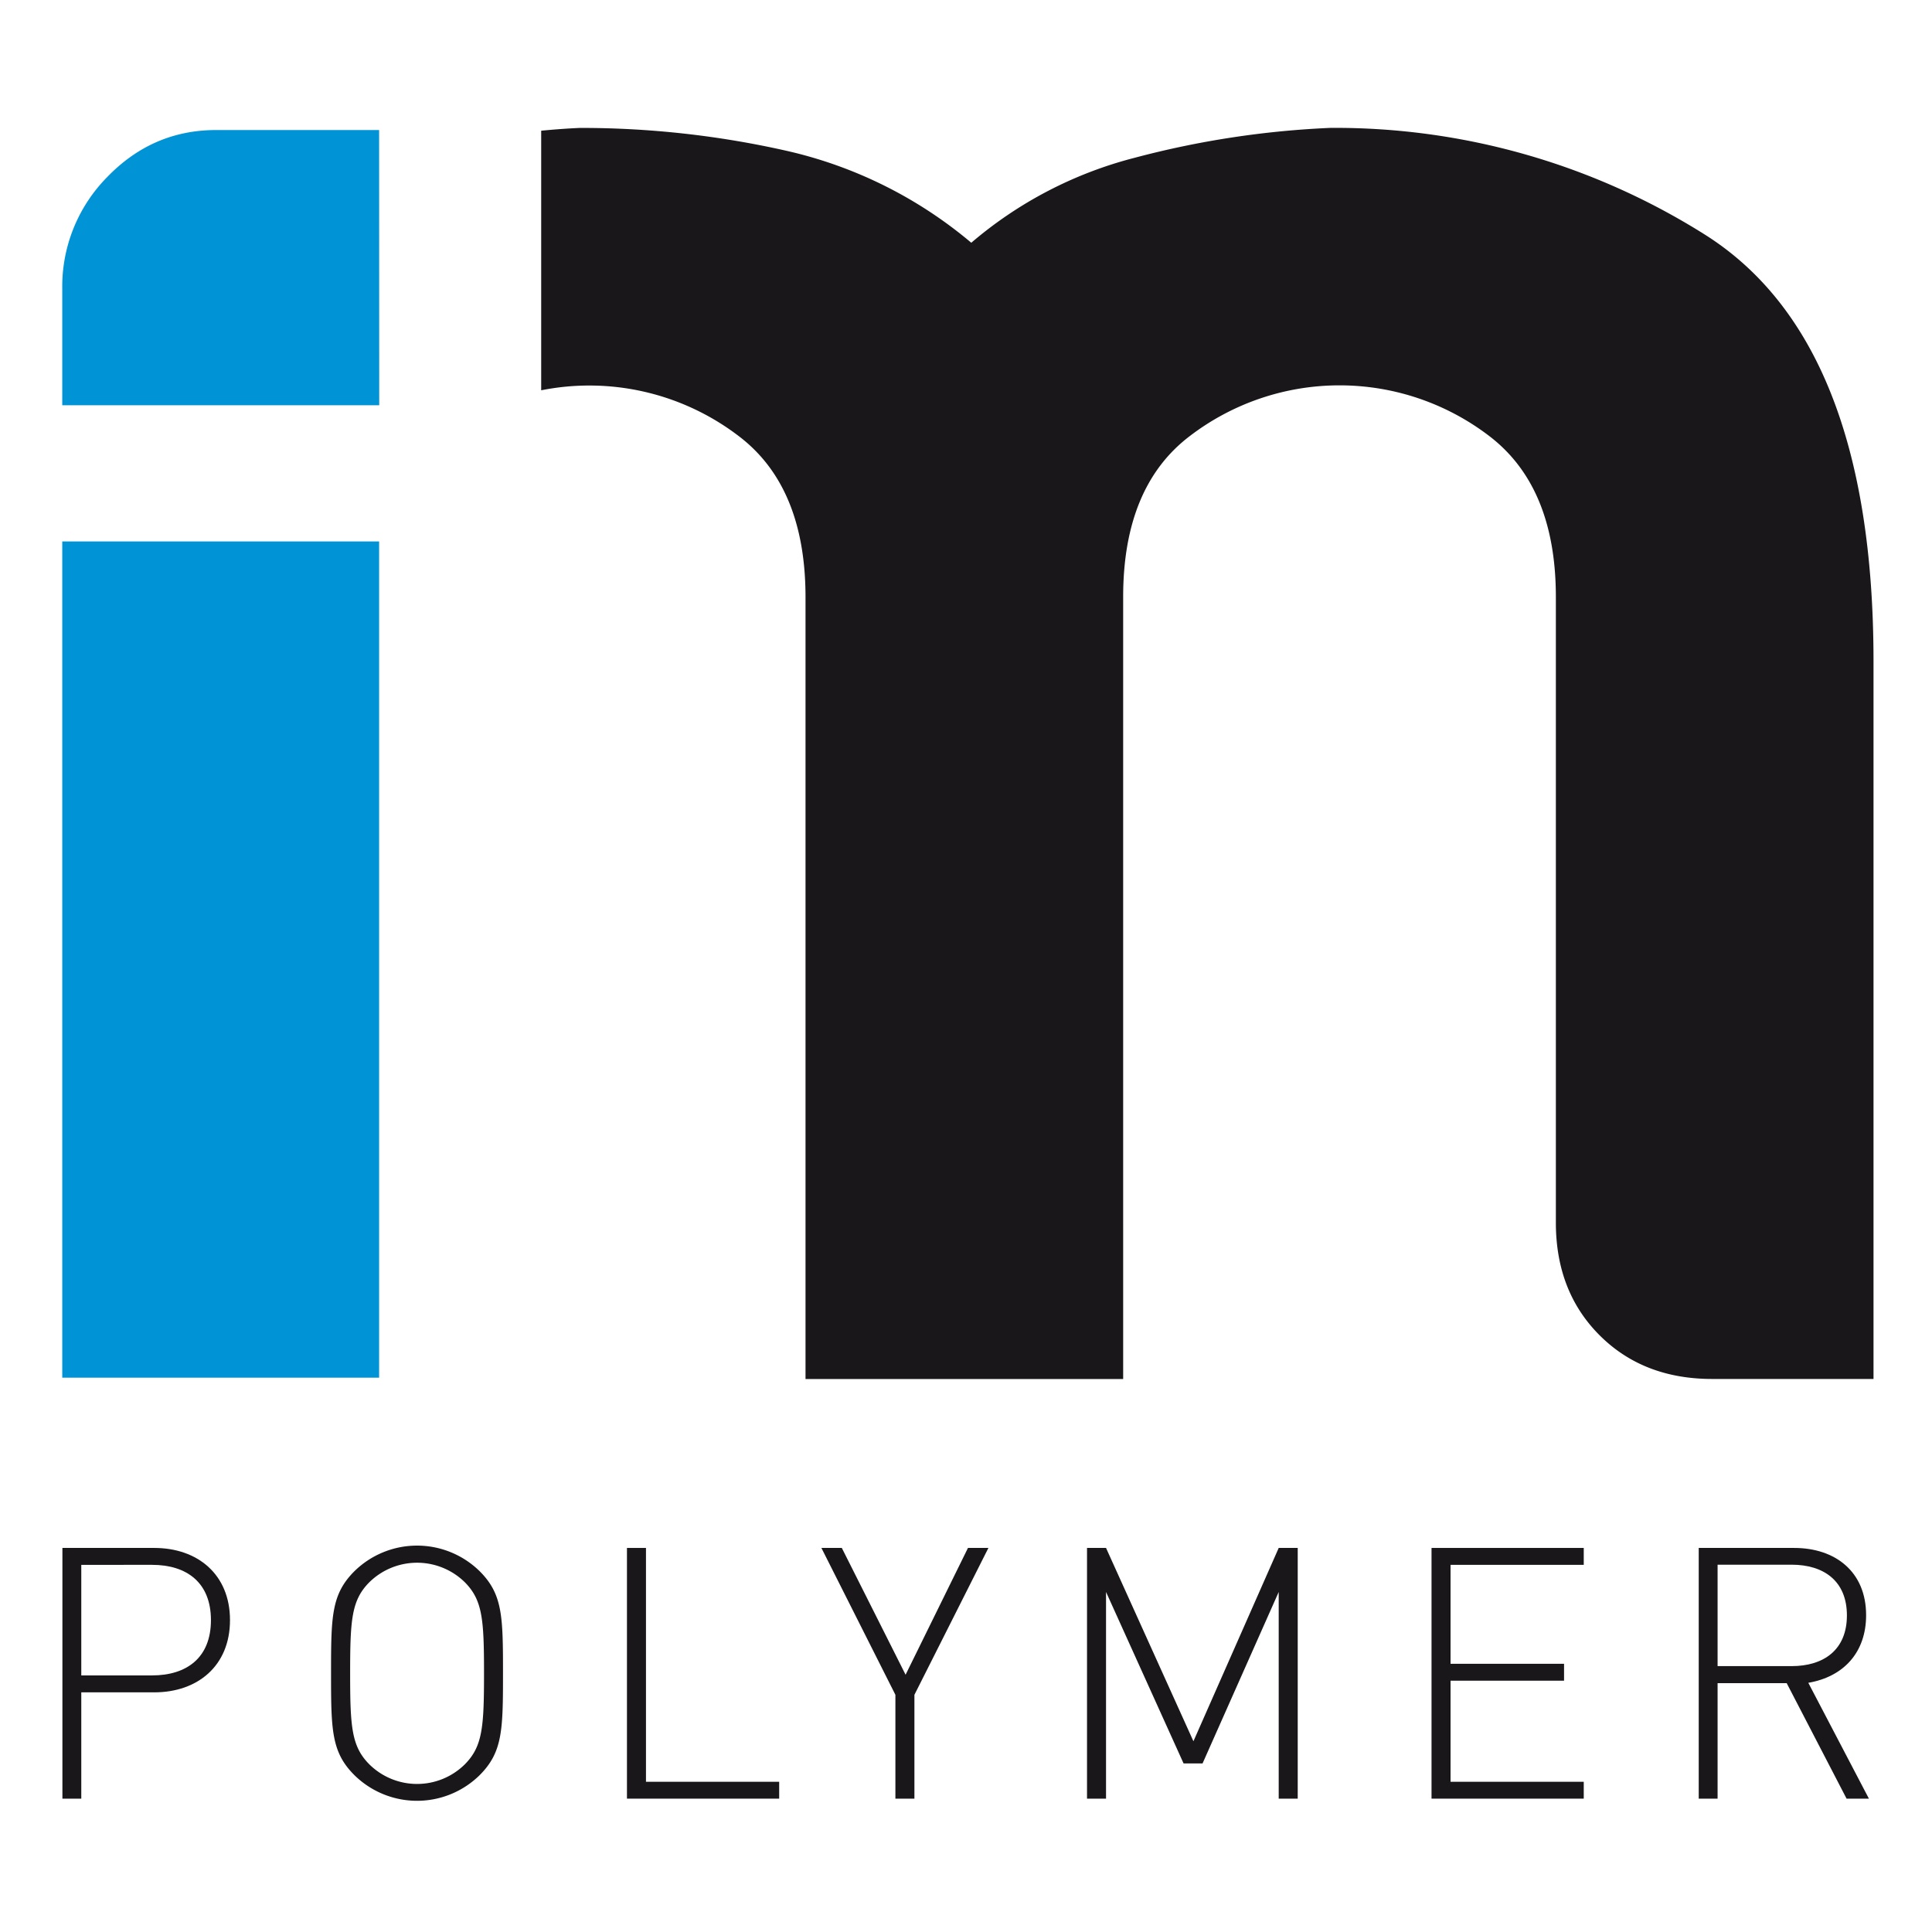
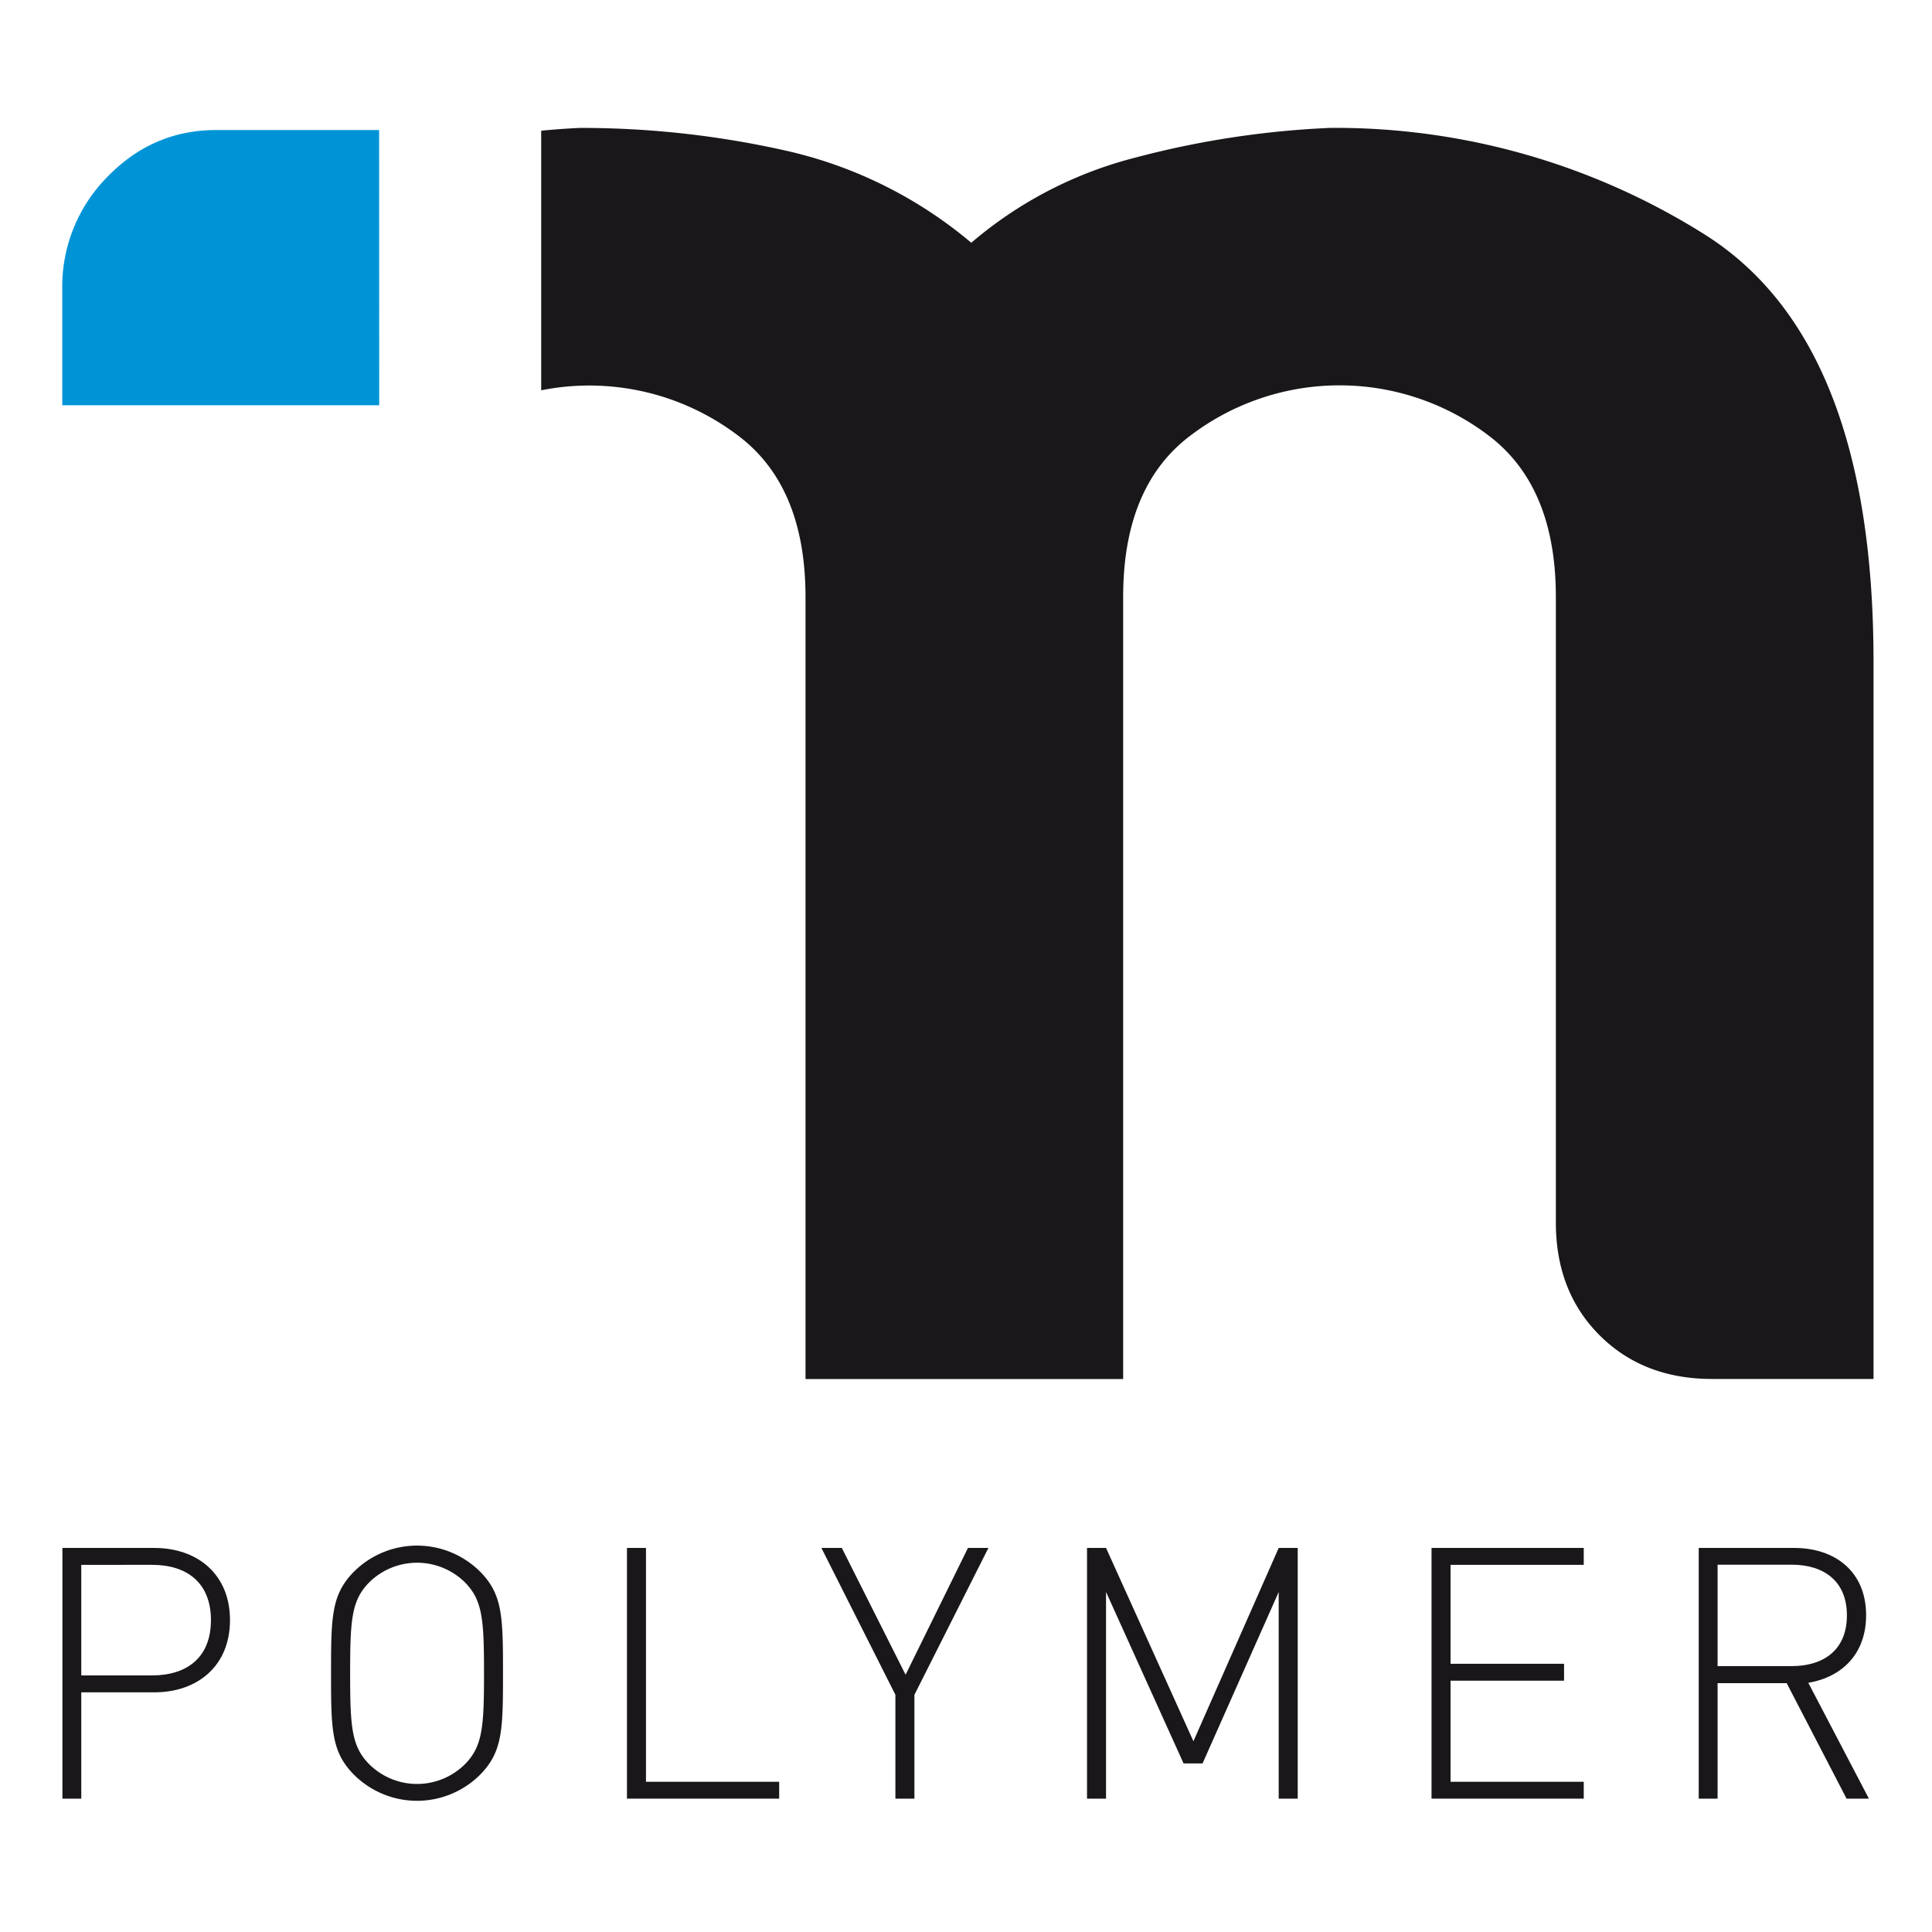
<svg xmlns="http://www.w3.org/2000/svg" id="Ebene_1" data-name="Ebene 1" viewBox="0 0 512 512">
  <defs>
    <style>.cls-1{fill:#1a171b;}.cls-2{fill:#0094d7;}</style>
  </defs>
  <path class="cls-1" d="M451.36,61.89a183.71,183.71,0,0,0-98.81-28,242.12,242.12,0,0,0-51.84,7.92A107.89,107.89,0,0,0,257.4,64.33,115.54,115.54,0,0,0,208.6,40a247,247,0,0,0-54.9-6.1c-3.45.15-6.88.41-10.28.74v68.79a65.21,65.21,0,0,1,52.37,12.15Q213.45,129,213.47,158.2V365.46h84.18V158.2q0-29.26,17.7-42.67a65.31,65.31,0,0,1,79.29,0Q412.31,129,412.32,158.2V324q0,18.28,11.6,29.87t29.89,11.57H496.5V175.27q0-85.32-45.14-113.38" />
  <path class="cls-2" d="M100.47,34.46H57.29q-16.78,0-28.79,12.37a41.24,41.24,0,0,0-12,29.69v30.87h84Z" />
-   <rect class="cls-2" x="16.5" y="143.49" width="83.97" height="221.61" />
  <path class="cls-1" d="M40.87,448.49H21.54v28.17h-5V410.22H40.87c11.49,0,20.08,7,20.08,19.13s-8.59,19.14-20.08,19.14m-.56-33.79H21.54V444H40.31c9.15,0,15.59-4.67,15.59-14.65S49.46,414.7,40.31,414.7" />
  <path class="cls-1" d="M127.14,470.41a23.66,23.66,0,0,1-33.24,0c-6.08-6.07-6.17-11.94-6.17-27s.09-20.9,6.17-27a23.69,23.69,0,0,1,33.24,0c6.07,6.07,6.16,11.95,6.16,27s-.09,20.9-6.16,27m-4-51.14a18.06,18.06,0,0,0-25.22,0c-4.76,4.76-5.13,9.89-5.13,24.17s.37,19.41,5.13,24.17a18,18,0,0,0,25.22,0c4.75-4.76,5.13-9.89,5.13-24.17s-.38-19.41-5.13-24.17" />
  <polygon class="cls-1" points="166.15 476.66 166.15 410.22 171.19 410.22 171.19 472.19 206.49 472.19 206.49 476.66 166.15 476.66" />
  <polygon class="cls-1" points="242.33 449.14 242.33 476.66 237.29 476.66 237.29 449.14 217.68 410.22 223.09 410.22 239.99 443.82 256.52 410.22 261.94 410.22 242.33 449.14" />
  <polygon class="cls-1" points="338.87 476.66 338.87 421.89 318.69 467.33 313.66 467.33 293.11 421.89 293.11 476.66 288.07 476.66 288.07 410.22 293.11 410.22 316.27 461.45 338.87 410.22 343.91 410.22 343.91 476.66 338.87 476.66" />
  <polygon class="cls-1" points="379.37 476.66 379.37 410.22 419.71 410.22 419.71 414.7 384.41 414.7 384.41 440.92 414.49 440.92 414.49 445.4 384.41 445.4 384.41 472.19 419.71 472.19 419.71 476.66 379.37 476.66" />
  <path class="cls-1" d="M489.36,476.66l-15.87-30.61H455.18v30.61h-5V410.22h25.3c10.84,0,19.06,6.25,19.06,17.83,0,9.89-6,16.32-15.32,17.91l16.06,30.7Zm-14.57-62H455.18v26.88h19.61c8.5,0,14.66-4.29,14.66-13.44s-6.16-13.44-14.66-13.44" />
</svg>